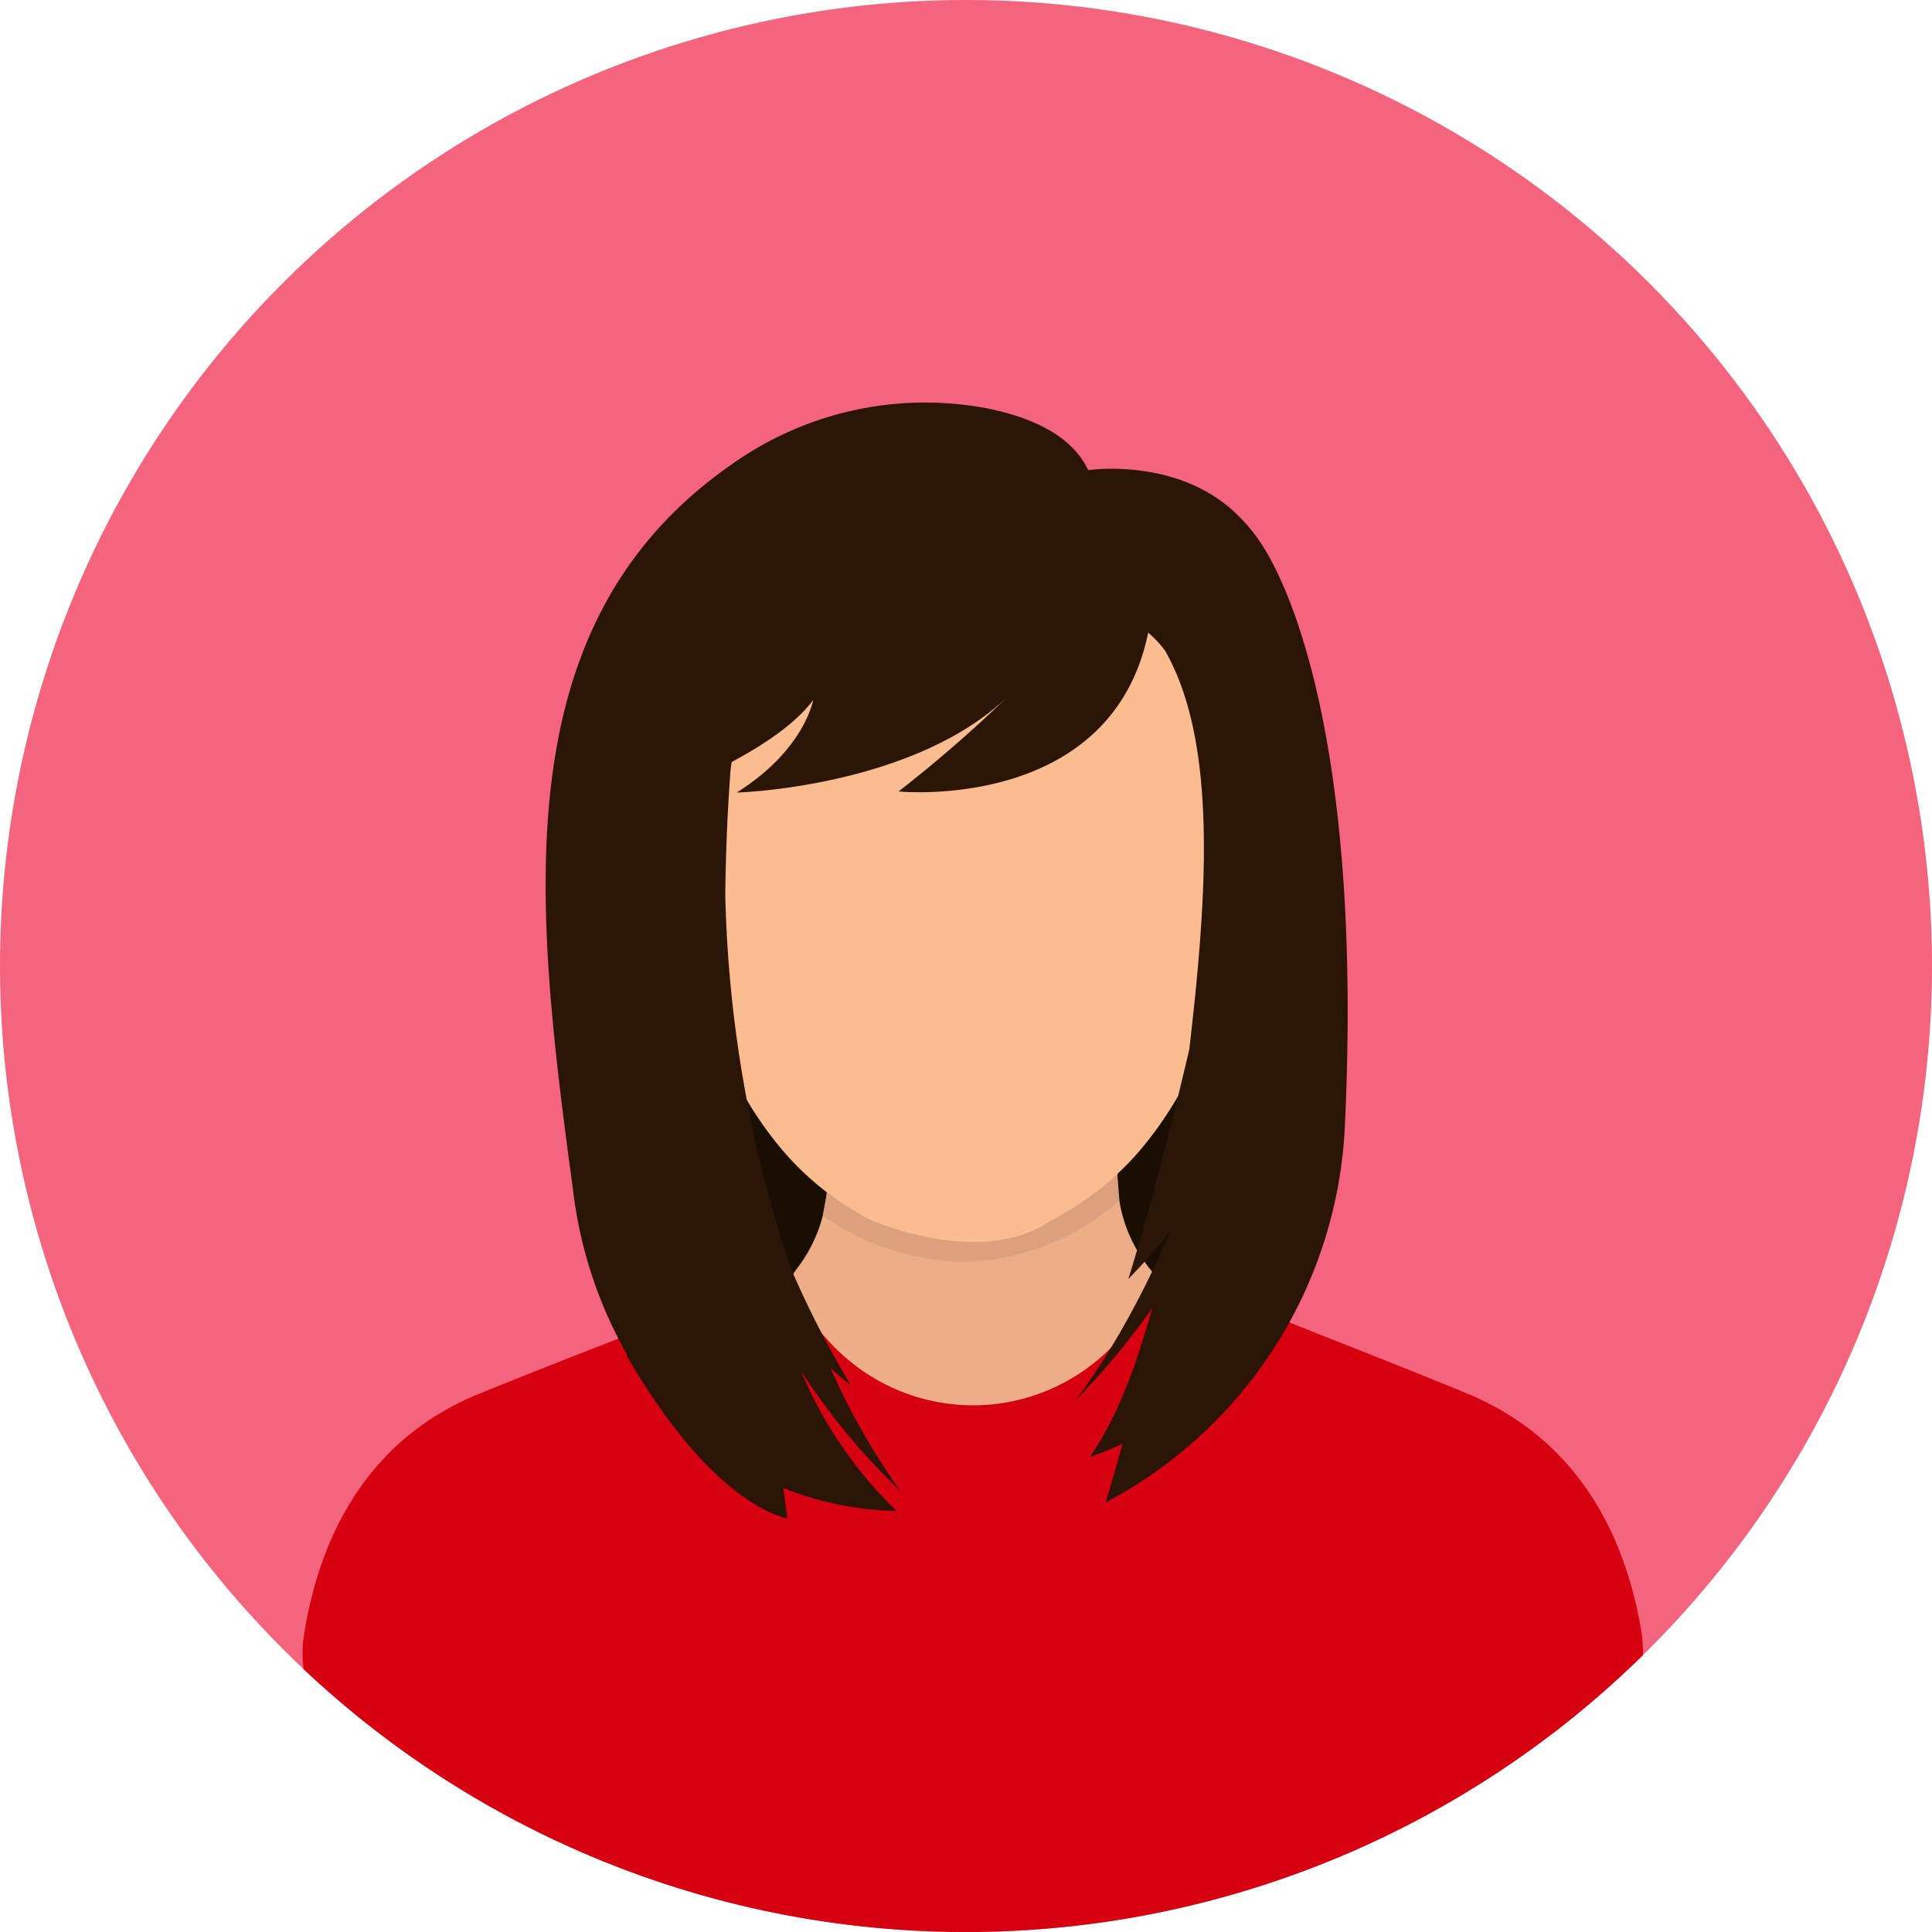
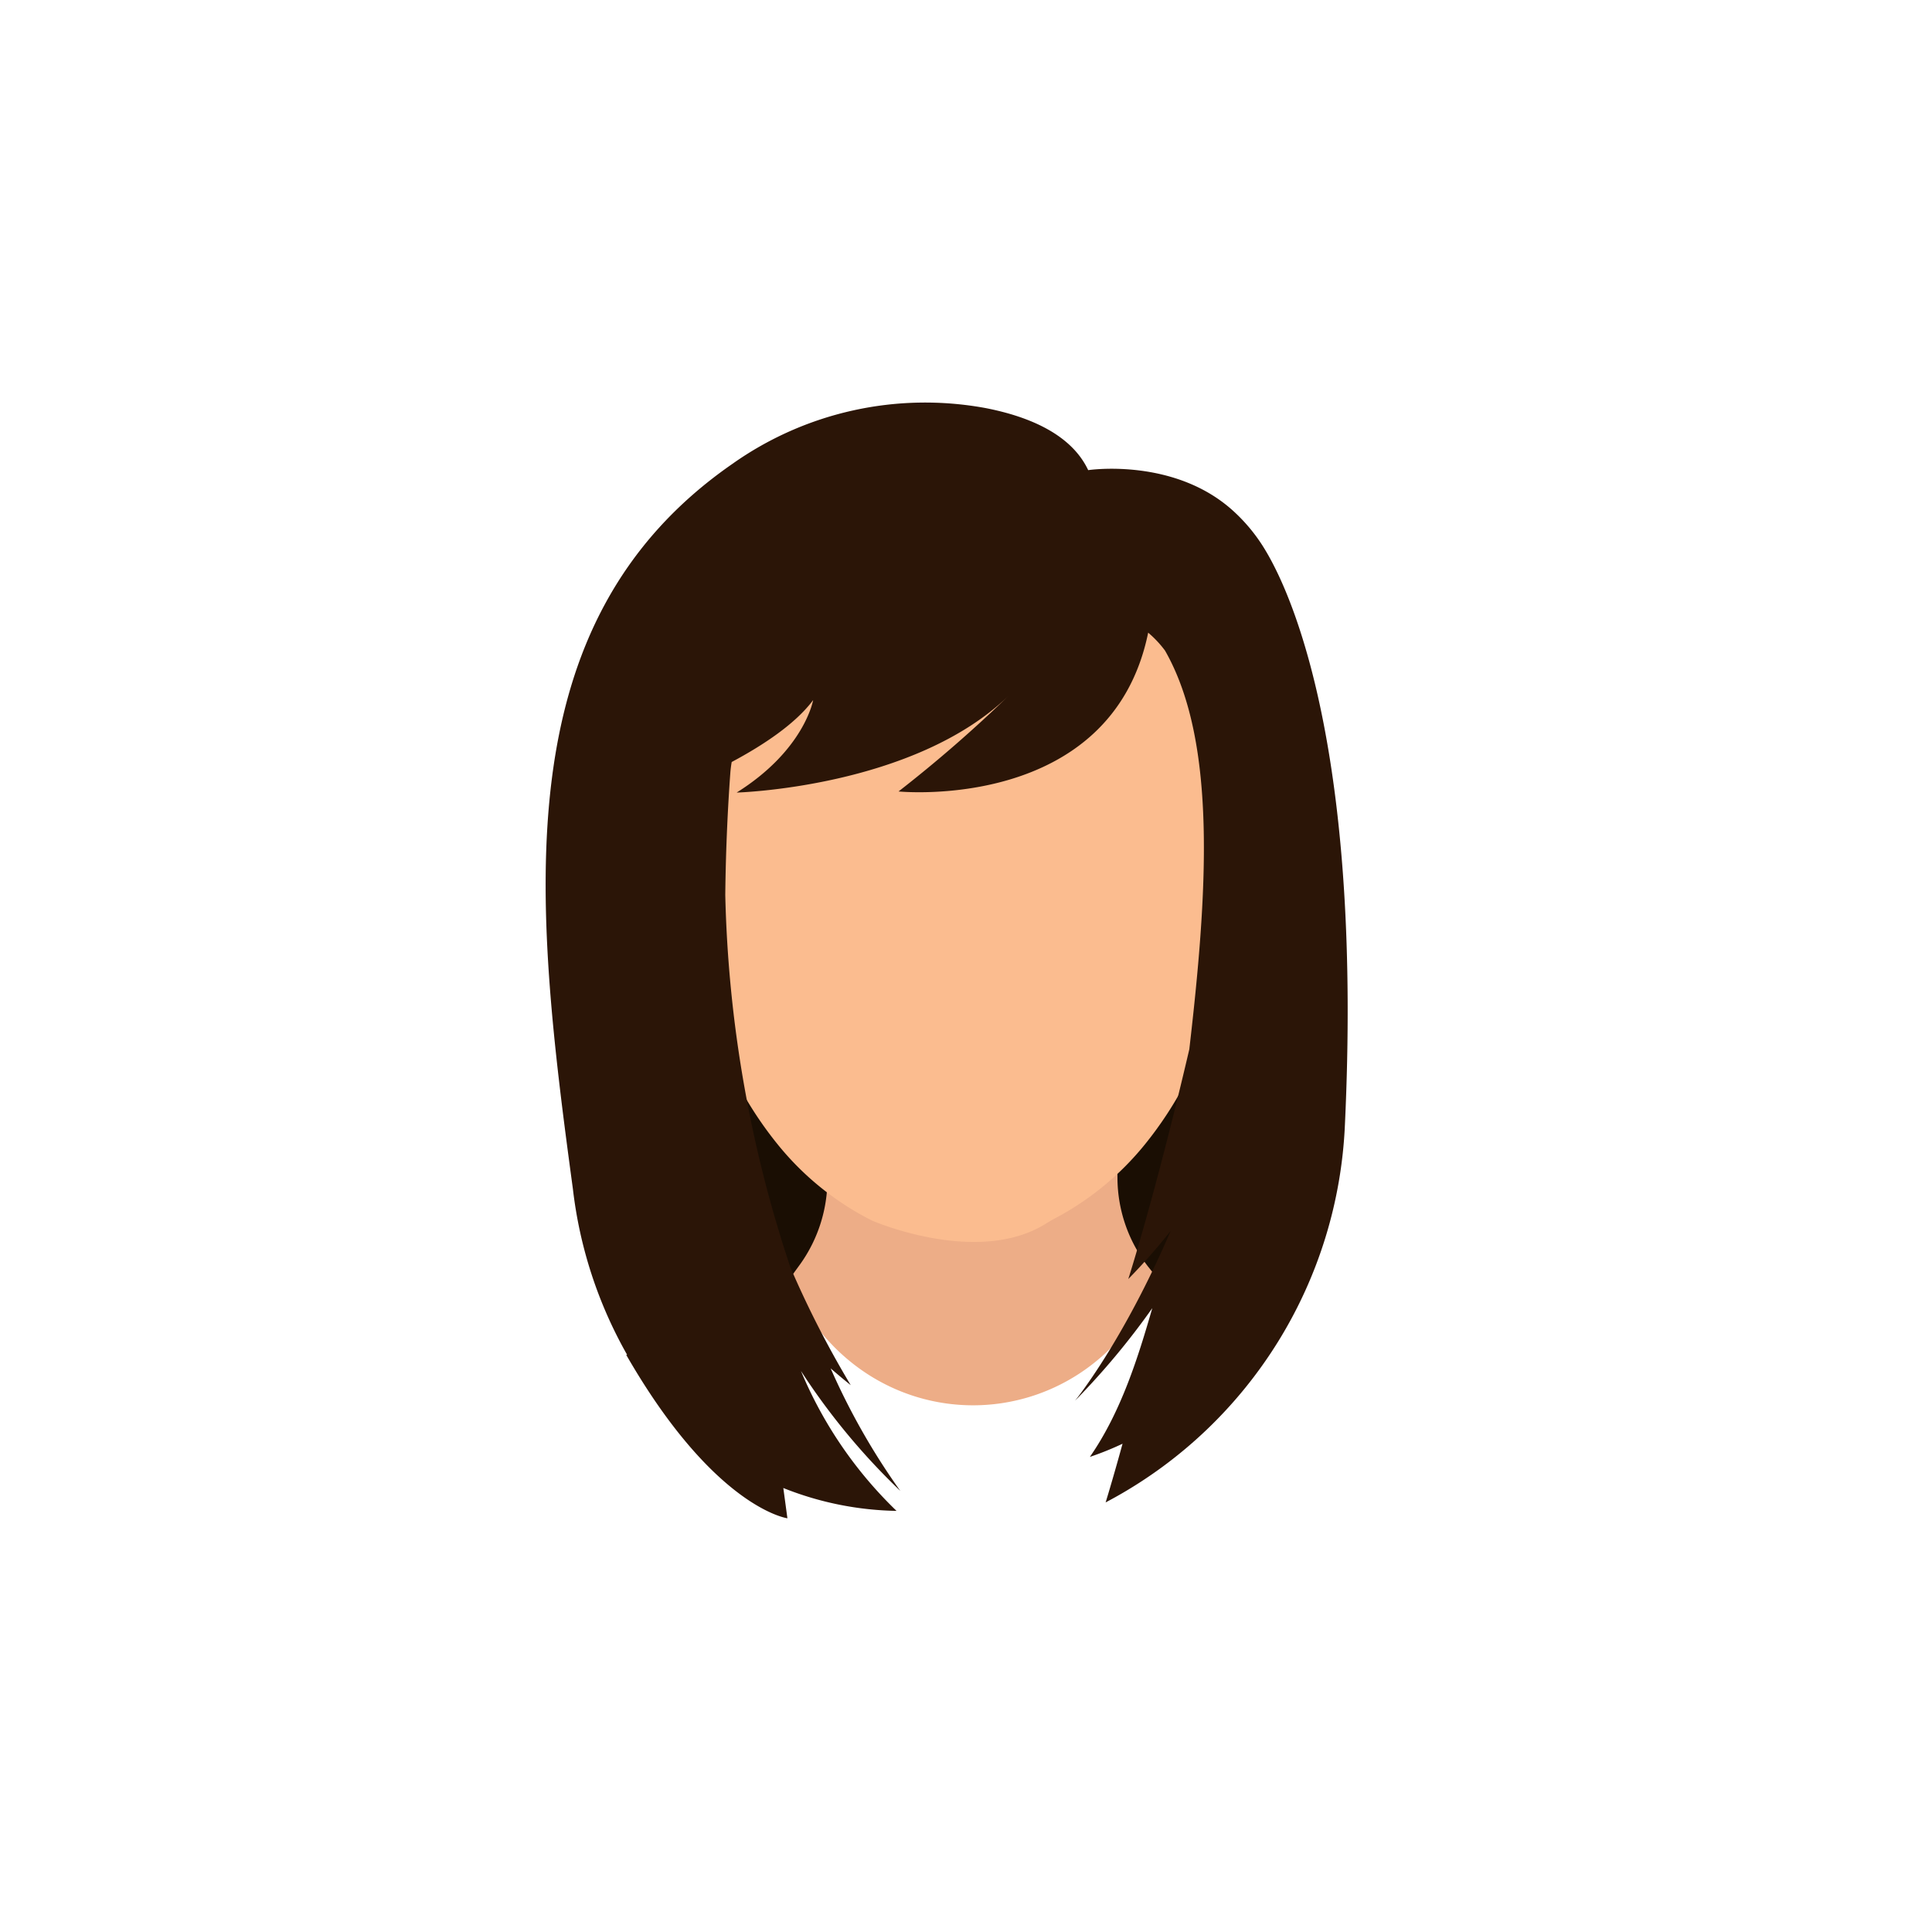
<svg xmlns="http://www.w3.org/2000/svg" id="_ÎÓÈ_1" data-name="—ÎÓÈ_1" viewBox="0 0 205.569 205.569">
  <defs>
    <style>.cls-1{fill:#f5647d;}.cls-2{fill:#d60011;}.cls-3{fill:#1a0e03;}.cls-4{fill:#edad87;}.cls-5{fill:#dba07d;}.cls-6{fill:#fbbc8f;}.cls-7{fill:#2b1507;}</style>
  </defs>
-   <circle class="cls-1" cx="378.745" cy="95.691" r="102.784" transform="translate(-232.692 302.934) rotate(-45)" />
-   <path class="cls-2" d="M450.731,167.573l-.037-.516c-1.451-9.409-5.978-20.666-18.685-25.898-4.636-1.909-9.401-3.806-13.771-5.517h0l-7.677-3.052-9.818-3.67-42.442.108-9.383,3.451-8.452,3.365h0c-4.249,1.651-8.887,3.482-13.482,5.346-13.015,5.281-17.454,16.919-18.792,26.46h0a16.77,16.77,0,0,0,.062,2.845,102.779,102.779,0,0,0,142.516-1.478C450.778,168.537,450.766,168.055,450.731,167.573Z" transform="translate(-275.96 7.094)" />
  <rect class="cls-3" x="74.113" y="114.477" width="53.44" height="21.441" />
  <path class="cls-4" d="M394.86,118.261l-.029-3.046-30.86.342.025,2.628a15.527,15.527,0,0,1-2.918,9.266l-1.172,1.611h0c7.856,17.839,31.346,17.826,39.186-.021l.041-.092-.972-1.221A15.457,15.457,0,0,1,394.86,118.261Z" transform="translate(-275.96 7.094)" />
-   <path class="cls-5" d="M363.993,119.533l-.488,2.723a27.101,27.101,0,0,0,15.093,4.914,25.926,25.926,0,0,0,16.465-6.518l-.24-3.135c-4.724,4.021-10.285,7.373-16.312,7.44C373.293,125.015,368.338,122.523,363.993,119.533Z" transform="translate(-275.96 7.094)" />
  <path class="cls-6" d="M408.861,88.094a2.736,2.736,0,0,0-1.706-.584c.175-3.313.183-6.851.023-10.529a40.307,40.307,0,0,0-4.81-16.668l-.057-.106a20.357,20.357,0,0,0-17.942-10.741H376.967a27.918,27.918,0,0,0-26.008,17.535,22.9,22.9,0,0,0-.926,2.843,53.317,53.317,0,0,0-1.059,17.666,2.718,2.718,0,0,0-1.674.582,2.173,2.173,0,0,0-.704,1.841c.071,1.556,1.408,8.38,3.774,10.148a2.153,2.153,0,0,0,.999.432,39.685,39.685,0,0,0,7.355,14.181,30.576,30.576,0,0,0,10.039,8.091s11.132,4.848,18.41.364c.374-.23.75-.457,1.139-.659a30.85,30.85,0,0,0,9.443-7.786,39.709,39.709,0,0,0,7.388-14.274c1.151-.387,2.169-1.903,3.099-4.606a25.901,25.901,0,0,0,1.32-5.891A2.175,2.175,0,0,0,408.861,88.094Z" transform="translate(-275.96 7.094)" />
  <path class="cls-7" d="M410.613,51.477a18.323,18.323,0,0,0-3.248-4.036c-6.296-5.92-15.619-4.512-15.619-4.512-1.787-3.789-6.231-5.689-10.92-6.604a35.512,35.512,0,0,0-26.969,5.96c-24.369,16.907-21.102,46.469-16.939,77.13a46.571,46.571,0,0,0,5.769,17.645l-.099-.001c9.398,16.35,17.154,17.396,17.154,17.396l-.436-3.222a33.955,33.955,0,0,0,12.048,2.435,44.37,44.37,0,0,1-10.17-14.889,71.097,71.097,0,0,0,10.57,12.761,72.866,72.866,0,0,1-7.412-13.037c.692.601,1.4,1.198,2.137,1.786a105.409,105.409,0,0,1-6.424-12.55,134.35,134.35,0,0,1-6.924-39.61c.057-5.22.298-9.71.538-12.99.029-.389.08-.773.145-1.154,3.439-1.834,6.806-4.092,8.666-6.588,0,0-.917,5.317-8.138,9.839,0,0,18.881-.517,28.961-10.326a143.458,143.458,0,0,1-11.737,10.209s22.639,2.266,26.562-16.897a11.374,11.374,0,0,1,1.793,1.91c5.651,9.886,4.451,26.285,2.584,42.421-3.68,15.73-6.494,24.447-6.494,24.447a64.781,64.781,0,0,0,4.507-5.117c-5.108,11.886-10.179,18.069-10.179,18.069a79.608,79.608,0,0,0,8.227-9.856c-1.487,5.158-3.303,11.022-6.641,15.828a32.621,32.621,0,0,0,3.477-1.402c-1.08,3.928-1.802,6.246-1.802,6.246q.501-.268.989-.537a47.744,47.744,0,0,0,24.472-39.629C420.85,74.496,414.047,57.197,410.613,51.477Z" transform="translate(-275.96 7.094)" />
</svg>